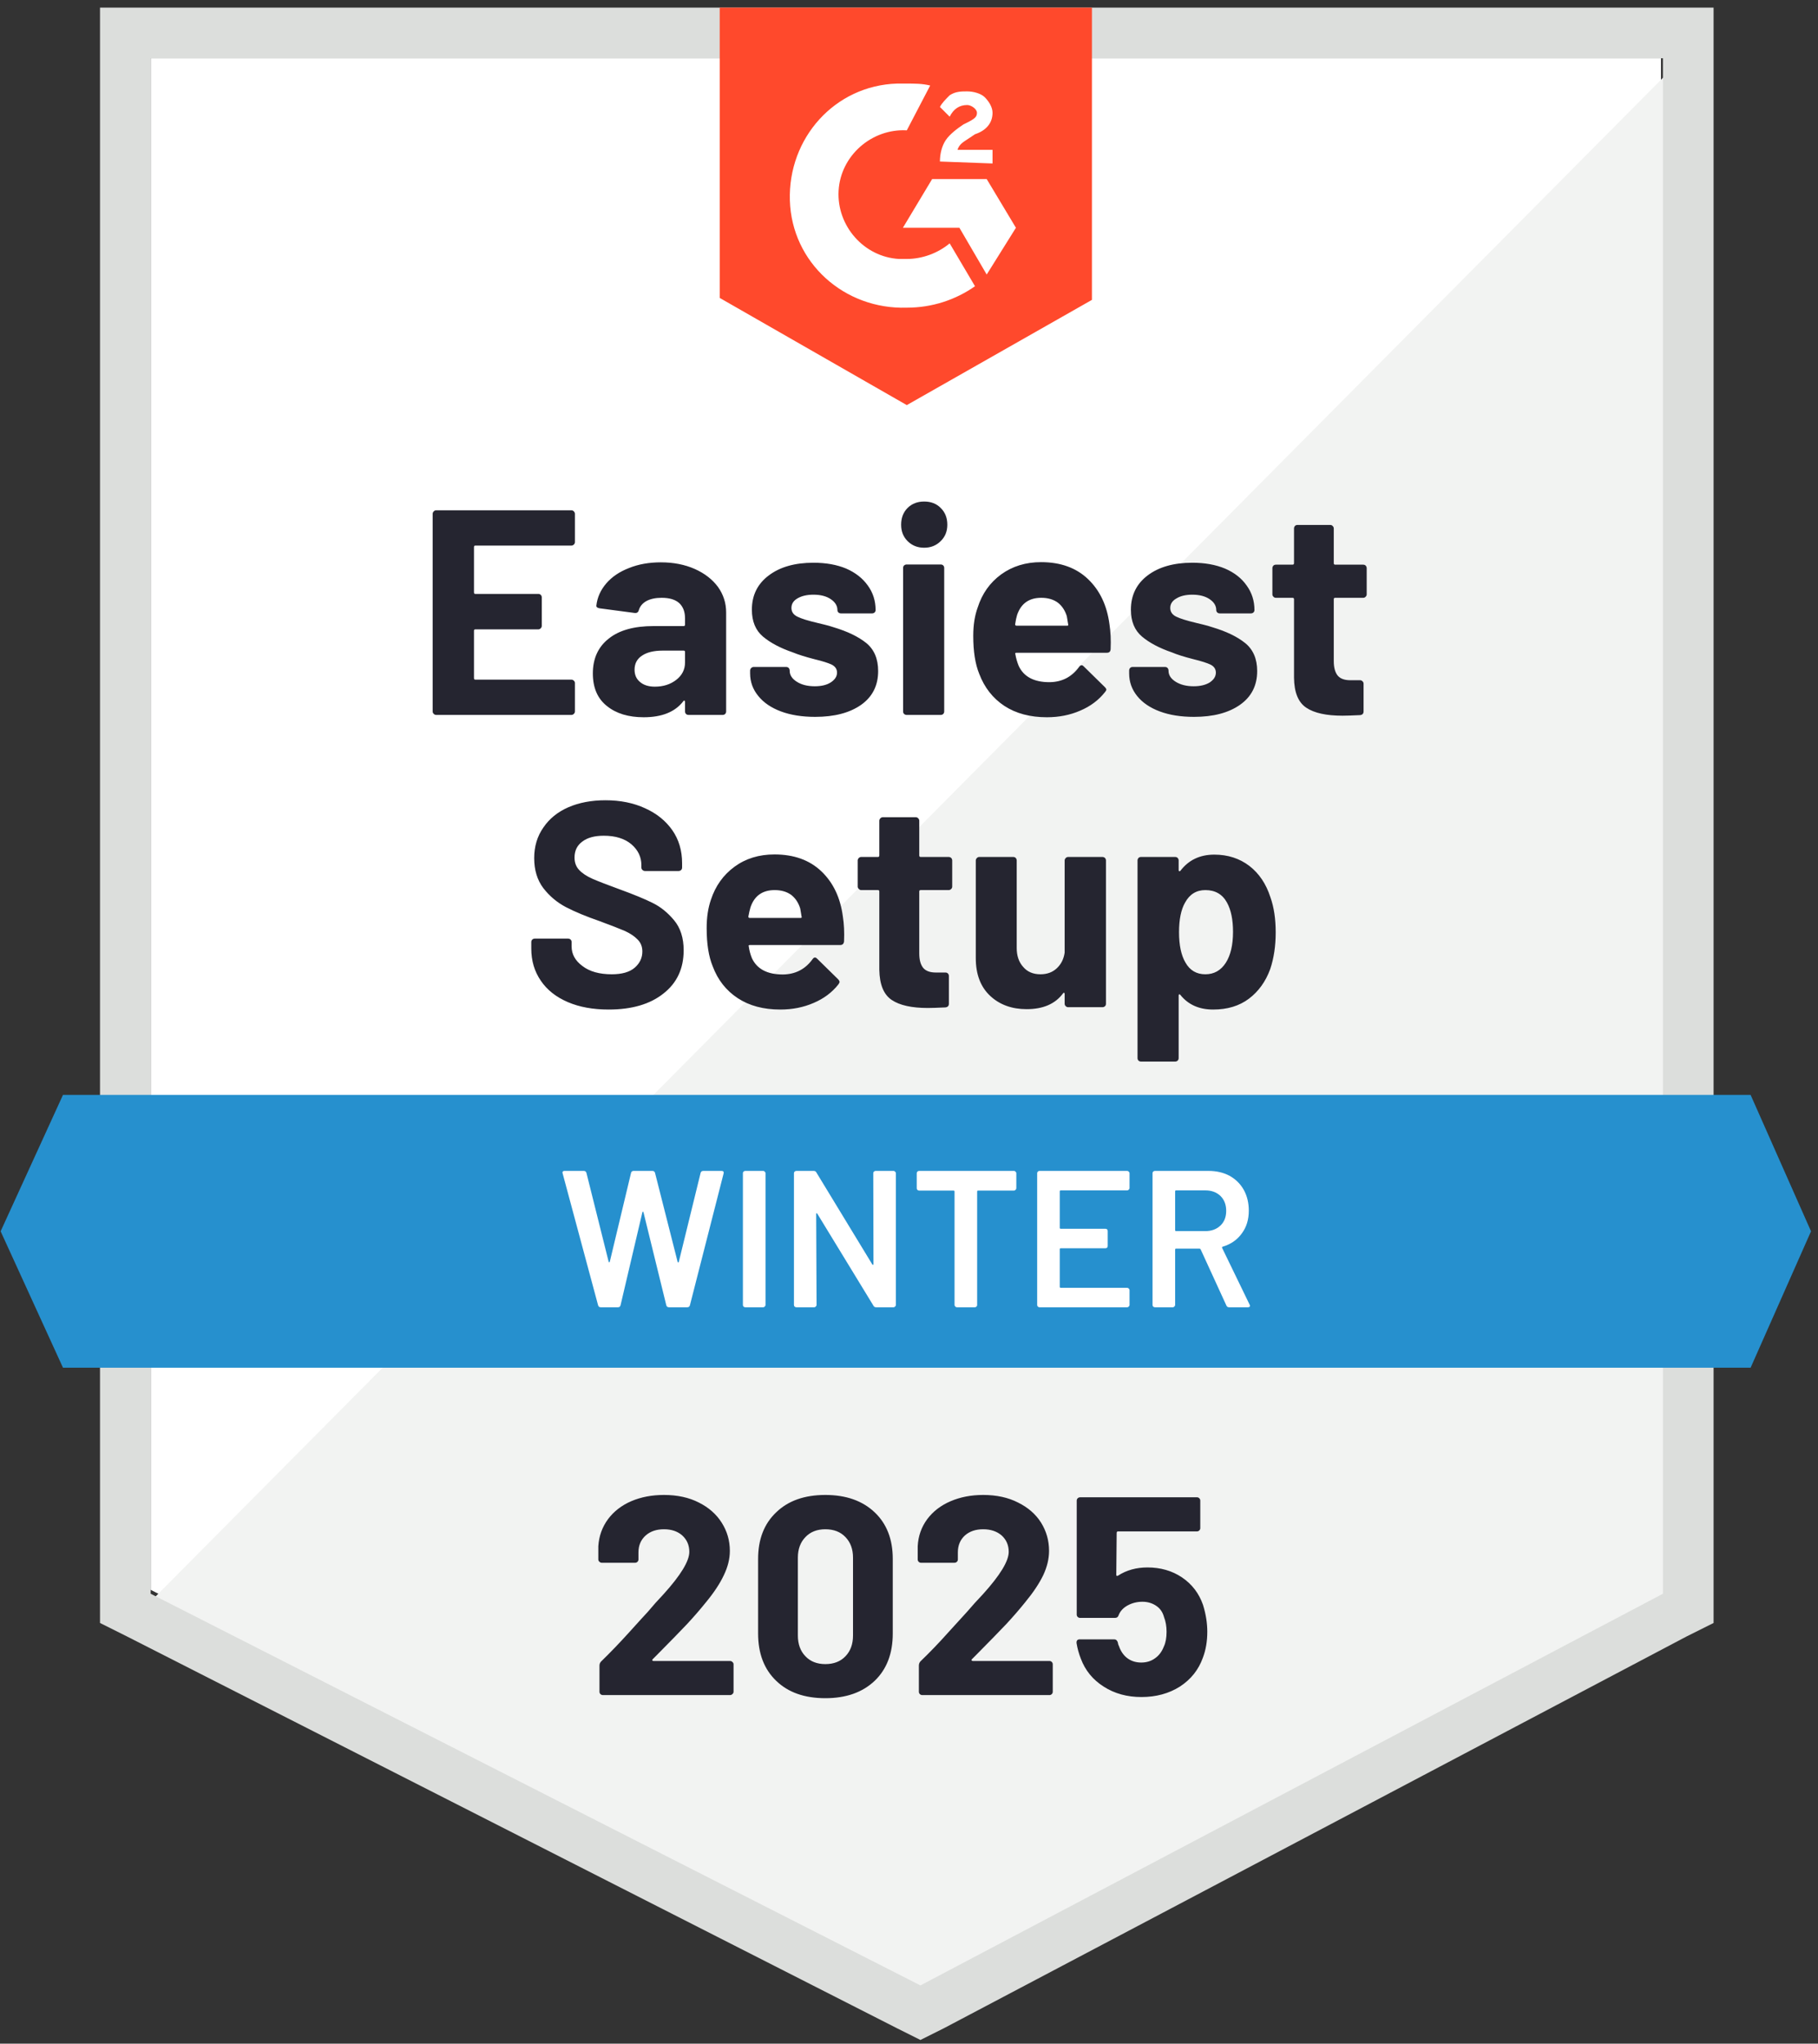
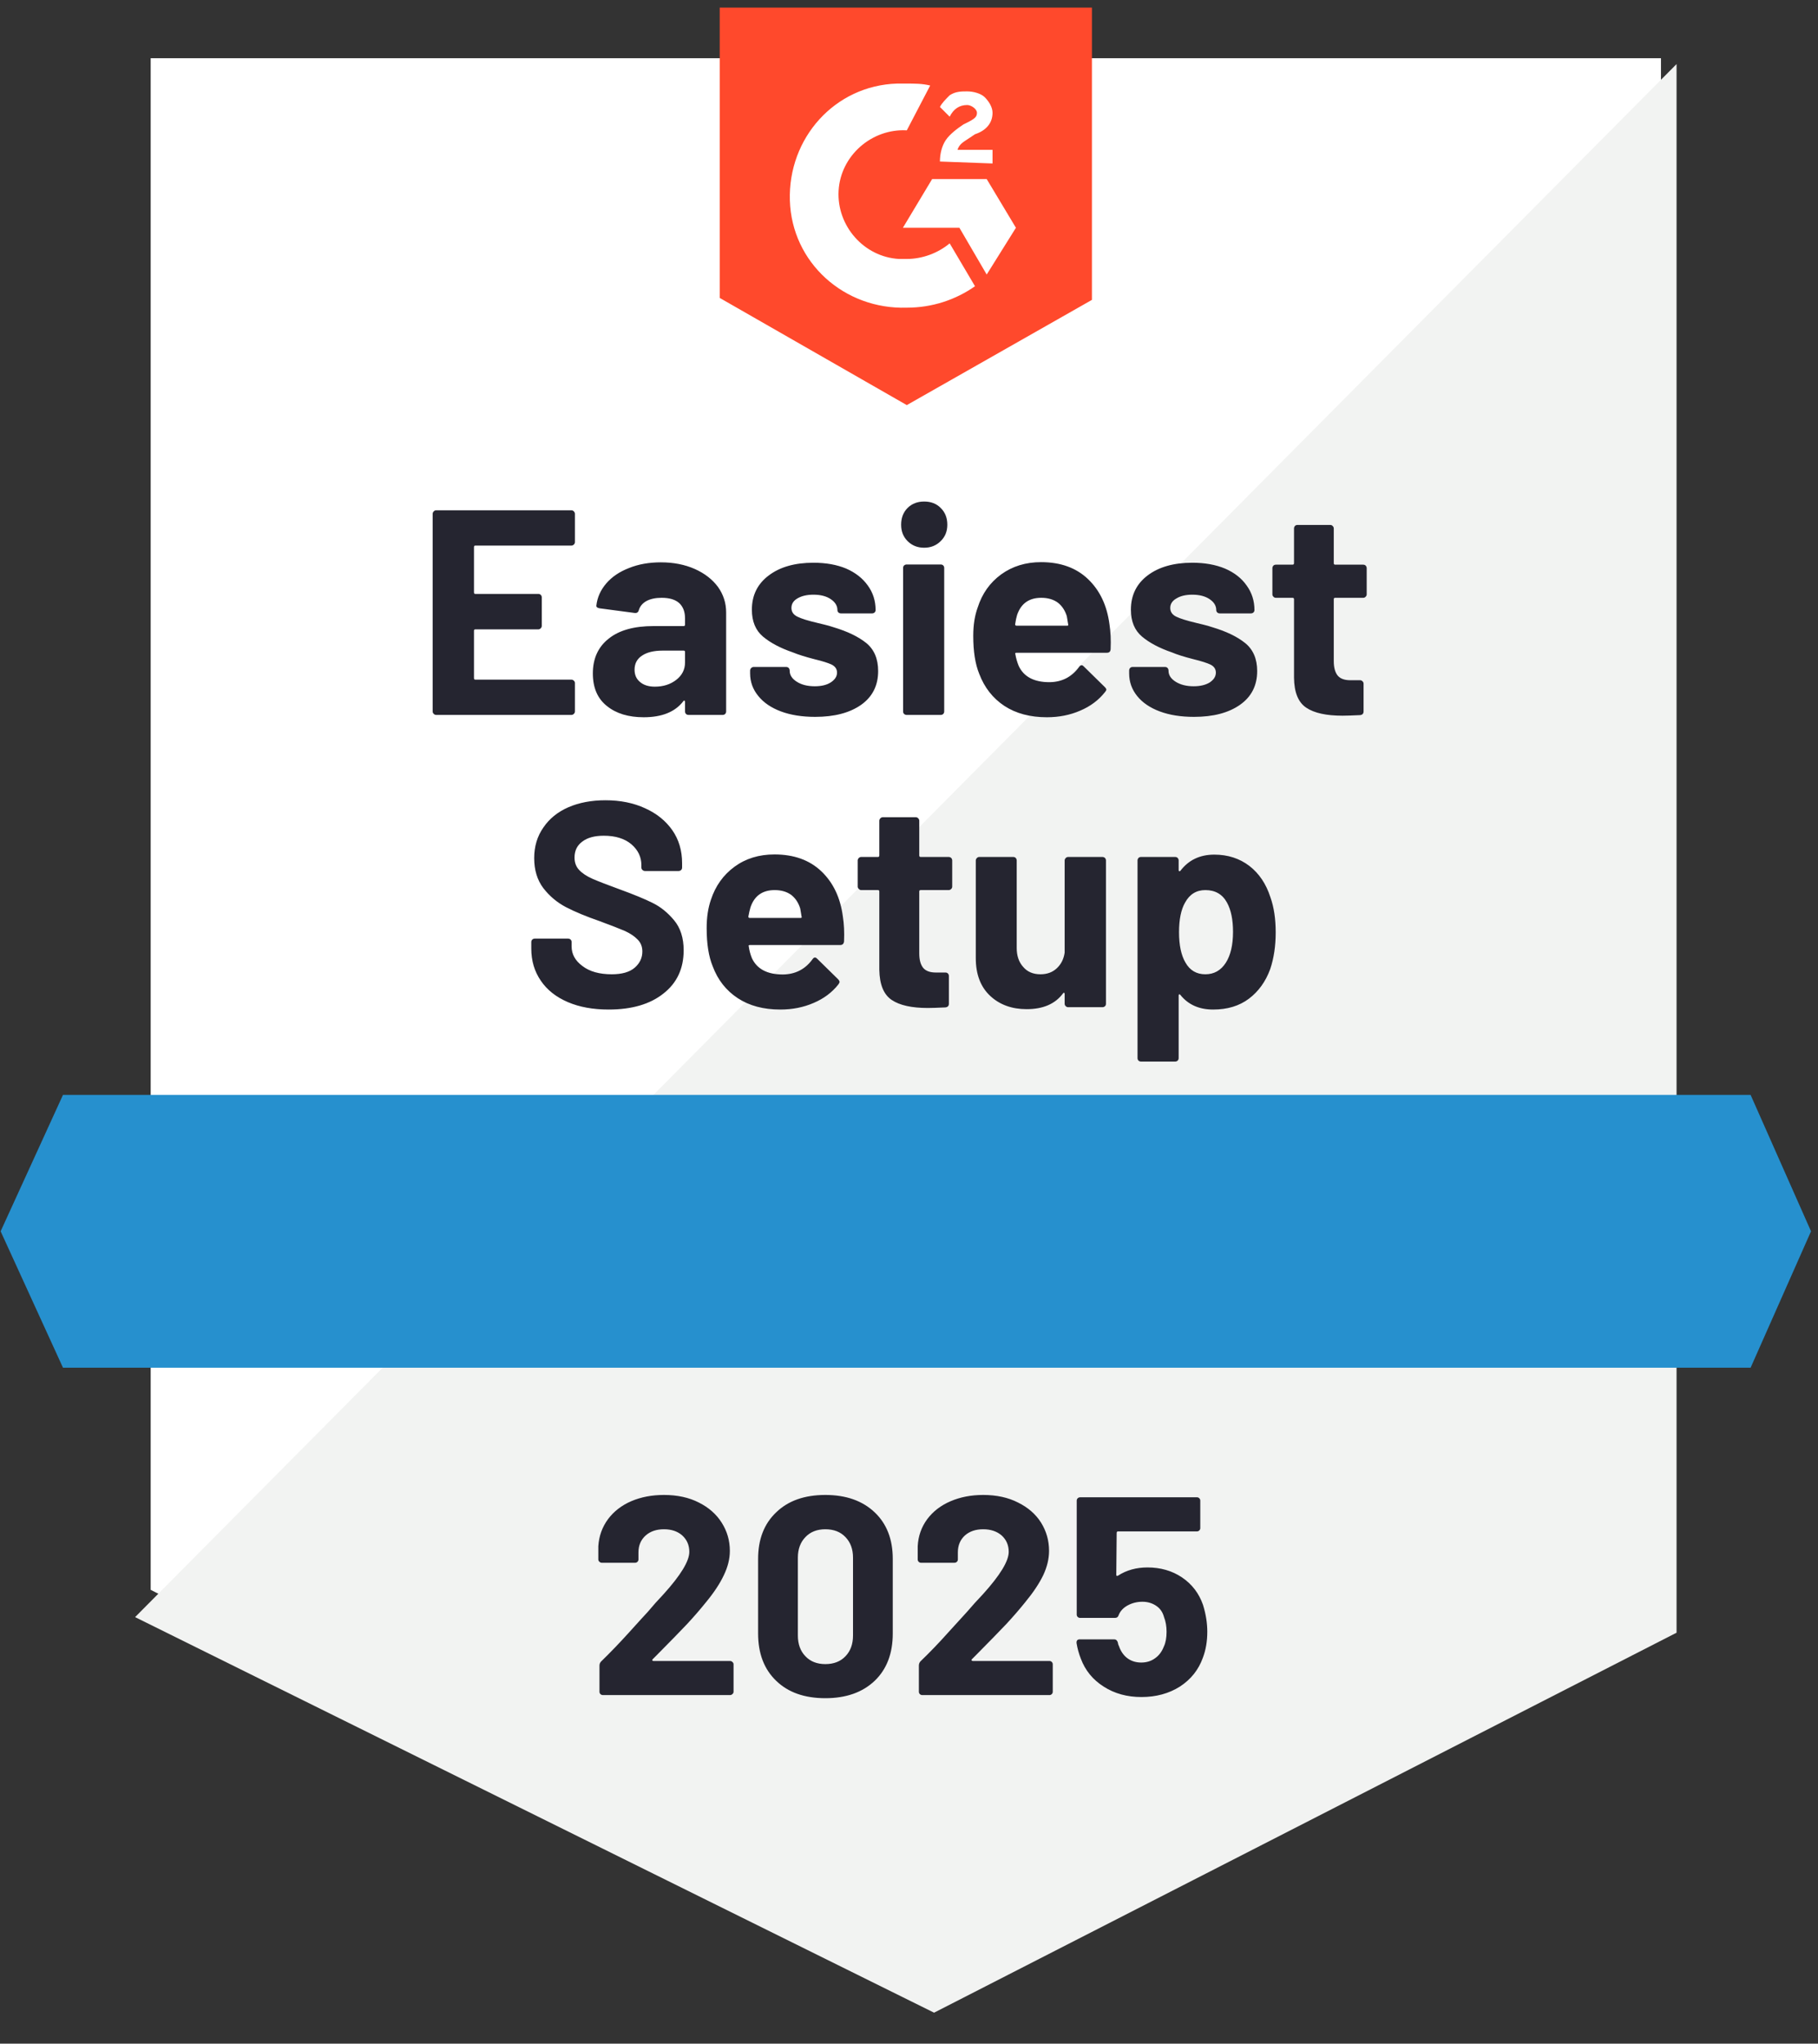
<svg xmlns="http://www.w3.org/2000/svg" width="161" height="181" viewBox="0 0 161 181" fill="none">
  <rect x="0" y="0" width="161" height="181" fill="#333333" stroke="none" />
  <path d="M13.344 140.805L81.513 175.494L147.093 140.805V5.158H13.344V140.805Z" fill="white" />
  <path d="M148.474 5.676L11.964 143.221L82.721 178.255L148.474 144.602V5.676Z" fill="#F2F3F2" />
-   <path d="M8.857 50.375V143.74L11.273 144.948L79.442 179.636L81.513 180.672L83.584 179.636L149.336 144.948L151.753 143.74V0.672H8.857V50.375ZM13.344 141.151V5.159H147.266V141.151L81.513 175.84L13.344 141.151Z" fill="#DCDEDC" />
  <path d="M80.305 7.402C80.995 7.402 81.686 7.402 82.376 7.575L80.305 11.544C77.199 11.372 74.437 13.788 74.265 16.894C74.092 20.001 76.508 22.762 79.615 22.935H80.305C81.686 22.935 83.066 22.417 84.102 21.554L86.345 25.351C84.62 26.559 82.549 27.249 80.305 27.249C74.782 27.422 70.123 23.28 69.95 17.757C69.778 12.235 73.92 7.575 79.442 7.402H80.305ZM87.381 15.859L89.969 20.173L87.381 24.315L84.965 20.173H79.96L82.549 15.859H87.381ZM83.239 14.306C83.239 13.615 83.412 12.925 83.757 12.407C84.102 11.889 84.792 11.372 85.31 11.027L85.655 10.854C86.345 10.509 86.518 10.336 86.518 9.991C86.518 9.646 86 9.301 85.655 9.301C84.965 9.301 84.447 9.646 84.102 10.336L83.239 9.473C83.411 9.128 83.757 8.783 84.102 8.438C84.62 8.093 85.137 8.093 85.655 8.093C86.173 8.093 86.863 8.265 87.208 8.611C87.553 8.956 87.898 9.473 87.898 9.991C87.898 10.854 87.381 11.544 86.345 11.889L85.828 12.235C85.31 12.58 84.965 12.752 84.792 13.27H87.898V14.478L83.239 14.306ZM80.305 35.878L96.7 26.559V0.672H63.737V26.386L80.305 35.878Z" fill="#FF492C" />
  <path d="M155.032 96.971H5.578L0.056 109.051L5.578 121.132H155.032L160.382 109.051L155.032 96.971Z" fill="#2690CE" />
  <path d="M53.9 89.411C52.52 89.411 51.317 89.193 50.293 88.755C49.246 88.307 48.447 87.674 47.894 86.857C47.331 86.04 47.049 85.091 47.049 84.01V83.44C47.049 83.348 47.078 83.273 47.135 83.216C47.204 83.158 47.279 83.129 47.359 83.129H50.31C50.391 83.129 50.466 83.158 50.535 83.216C50.592 83.273 50.621 83.348 50.621 83.44V83.82C50.621 84.51 50.943 85.091 51.588 85.563C52.22 86.046 53.083 86.288 54.176 86.288C55.085 86.288 55.764 86.092 56.213 85.701C56.661 85.31 56.886 84.832 56.886 84.268C56.886 83.843 56.748 83.492 56.472 83.216C56.196 82.928 55.822 82.675 55.35 82.456C54.867 82.249 54.113 81.956 53.089 81.576C51.927 81.174 50.943 80.765 50.138 80.351C49.344 79.937 48.671 79.373 48.119 78.66C47.578 77.946 47.308 77.06 47.308 76.002C47.308 74.966 47.578 74.063 48.119 73.292C48.648 72.51 49.384 71.912 50.328 71.498C51.283 71.083 52.382 70.876 53.624 70.876C54.936 70.876 56.103 71.112 57.127 71.584C58.151 72.044 58.957 72.694 59.544 73.534C60.119 74.362 60.406 75.335 60.406 76.451V76.83C60.406 76.922 60.378 76.997 60.32 77.055C60.251 77.112 60.176 77.141 60.096 77.141H57.127C57.035 77.141 56.961 77.112 56.903 77.055C56.834 76.997 56.8 76.922 56.8 76.83V76.623C56.8 75.898 56.506 75.283 55.919 74.777C55.321 74.27 54.504 74.017 53.469 74.017C52.652 74.017 52.019 74.19 51.57 74.535C51.11 74.869 50.88 75.34 50.88 75.95C50.88 76.387 51.012 76.75 51.277 77.037C51.553 77.337 51.95 77.601 52.468 77.831C52.997 78.061 53.814 78.378 54.918 78.78C56.15 79.229 57.11 79.626 57.8 79.971C58.502 80.316 59.135 80.828 59.699 81.507C60.263 82.186 60.544 83.072 60.544 84.165C60.544 85.787 59.946 87.064 58.75 87.996C57.565 88.94 55.948 89.411 53.9 89.411ZM74.644 81.179C74.748 81.835 74.782 82.566 74.748 83.371C74.725 83.59 74.61 83.699 74.403 83.699H66.412C66.309 83.699 66.274 83.739 66.309 83.82C66.355 84.165 66.447 84.51 66.585 84.855C67.033 85.822 67.948 86.305 69.329 86.305C70.433 86.293 71.308 85.845 71.952 84.959C72.021 84.855 72.096 84.803 72.176 84.803C72.234 84.803 72.297 84.838 72.366 84.907L74.23 86.736C74.311 86.828 74.351 86.909 74.351 86.978C74.351 87.012 74.316 87.082 74.247 87.185C73.683 87.898 72.953 88.445 72.055 88.825C71.158 89.216 70.174 89.411 69.104 89.411C67.62 89.411 66.366 89.078 65.342 88.41C64.307 87.731 63.565 86.788 63.116 85.58C62.759 84.717 62.581 83.59 62.581 82.198C62.581 81.243 62.708 80.403 62.961 79.678C63.363 78.458 64.059 77.486 65.049 76.761C66.038 76.036 67.218 75.674 68.587 75.674C70.312 75.674 71.699 76.174 72.746 77.175C73.793 78.176 74.426 79.511 74.644 81.179ZM68.604 78.832C67.522 78.832 66.809 79.338 66.464 80.351C66.395 80.581 66.332 80.857 66.274 81.179C66.274 81.26 66.32 81.3 66.412 81.3H70.882C70.986 81.3 71.02 81.26 70.986 81.179C70.905 80.684 70.865 80.443 70.865 80.454C70.704 79.937 70.433 79.534 70.054 79.246C69.662 78.97 69.179 78.832 68.604 78.832ZM84.326 78.522C84.326 78.602 84.297 78.671 84.24 78.729C84.171 78.798 84.096 78.832 84.015 78.832H81.53C81.45 78.832 81.409 78.873 81.409 78.953V84.441C81.409 85.005 81.524 85.43 81.754 85.718C81.984 85.994 82.359 86.132 82.876 86.132H83.722C83.814 86.132 83.889 86.161 83.946 86.219C84.004 86.276 84.032 86.351 84.032 86.443V88.894C84.032 89.089 83.929 89.198 83.722 89.222C82.997 89.256 82.479 89.273 82.169 89.273C80.742 89.273 79.678 89.037 78.976 88.566C78.263 88.094 77.894 87.202 77.871 85.891V78.953C77.871 78.873 77.831 78.832 77.751 78.832H76.266C76.186 78.832 76.117 78.798 76.059 78.729C75.99 78.671 75.956 78.602 75.956 78.522V76.209C75.956 76.129 75.99 76.054 76.059 75.985C76.117 75.927 76.186 75.898 76.266 75.898H77.751C77.831 75.898 77.871 75.852 77.871 75.76V72.688C77.871 72.608 77.906 72.533 77.975 72.464C78.032 72.406 78.102 72.378 78.182 72.378H81.099C81.179 72.378 81.248 72.406 81.306 72.464C81.375 72.533 81.409 72.608 81.409 72.688V75.76C81.409 75.852 81.45 75.898 81.53 75.898H84.015C84.096 75.898 84.171 75.927 84.24 75.985C84.297 76.054 84.326 76.129 84.326 76.209V78.522ZM94.284 76.209C94.284 76.129 94.318 76.054 94.387 75.985C94.445 75.927 94.514 75.898 94.594 75.898H97.632C97.712 75.898 97.787 75.927 97.856 75.985C97.914 76.054 97.942 76.129 97.942 76.209V88.894C97.942 88.986 97.914 89.06 97.856 89.118C97.787 89.175 97.712 89.204 97.632 89.204H94.594C94.514 89.204 94.445 89.175 94.387 89.118C94.318 89.06 94.284 88.986 94.284 88.894V88.013C94.284 87.967 94.266 87.939 94.232 87.927C94.197 87.916 94.163 87.939 94.128 87.996C93.438 88.917 92.368 89.377 90.918 89.377C89.607 89.377 88.531 88.986 87.691 88.203C86.84 87.409 86.414 86.293 86.414 84.855V76.209C86.414 76.129 86.449 76.054 86.518 75.985C86.575 75.927 86.644 75.898 86.725 75.898H89.728C89.82 75.898 89.894 75.927 89.952 75.985C90.01 76.054 90.038 76.129 90.038 76.209V83.958C90.038 84.648 90.228 85.206 90.608 85.632C90.976 86.069 91.488 86.288 92.144 86.288C92.731 86.288 93.214 86.109 93.593 85.753C93.973 85.396 94.203 84.936 94.284 84.372V76.209ZM112.508 79.471C112.819 80.345 112.974 81.381 112.974 82.577C112.974 83.774 112.813 84.855 112.491 85.822C112.088 86.926 111.461 87.801 110.61 88.445C109.758 89.089 108.7 89.411 107.434 89.411C106.192 89.411 105.225 88.98 104.535 88.117C104.5 88.071 104.466 88.054 104.431 88.065C104.397 88.077 104.38 88.111 104.38 88.169V93.709C104.38 93.801 104.351 93.875 104.293 93.933C104.236 93.99 104.161 94.019 104.069 94.019H101.049C100.957 94.019 100.882 93.99 100.824 93.933C100.767 93.875 100.738 93.801 100.738 93.709V76.209C100.738 76.129 100.767 76.054 100.824 75.985C100.882 75.927 100.957 75.898 101.049 75.898H104.069C104.161 75.898 104.236 75.927 104.293 75.985C104.351 76.054 104.38 76.129 104.38 76.209V77.055C104.38 77.112 104.397 77.147 104.431 77.158C104.466 77.17 104.5 77.158 104.535 77.124C105.26 76.169 106.261 75.691 107.538 75.691C108.734 75.691 109.77 76.025 110.644 76.692C111.507 77.359 112.128 78.286 112.508 79.471ZM108.556 85.269C108.982 84.602 109.195 83.687 109.195 82.525C109.195 81.444 109.016 80.581 108.66 79.937C108.257 79.2 107.618 78.832 106.744 78.832C105.95 78.832 105.352 79.2 104.949 79.937C104.592 80.558 104.414 81.432 104.414 82.56C104.414 83.71 104.604 84.608 104.984 85.252C105.375 85.942 105.962 86.288 106.744 86.288C107.515 86.288 108.119 85.948 108.556 85.269ZM50.915 48.01C50.915 48.102 50.88 48.176 50.811 48.234C50.754 48.291 50.684 48.32 50.604 48.32H42.096C42.015 48.32 41.975 48.366 41.975 48.458V52.462C41.975 52.554 42.015 52.6 42.096 52.6H47.67C47.751 52.6 47.825 52.629 47.894 52.687C47.952 52.755 47.981 52.83 47.981 52.911V55.413C47.981 55.505 47.952 55.58 47.894 55.638C47.825 55.707 47.751 55.741 47.67 55.741H42.096C42.015 55.741 41.975 55.781 41.975 55.862V60.056C41.975 60.148 42.015 60.194 42.096 60.194H50.604C50.684 60.194 50.754 60.222 50.811 60.28C50.88 60.337 50.915 60.407 50.915 60.487V63.007C50.915 63.099 50.88 63.173 50.811 63.231C50.754 63.289 50.684 63.317 50.604 63.317H38.627C38.546 63.317 38.477 63.289 38.42 63.231C38.351 63.173 38.316 63.099 38.316 63.007V45.507C38.316 45.427 38.351 45.352 38.42 45.283C38.477 45.225 38.546 45.197 38.627 45.197H50.604C50.684 45.197 50.754 45.225 50.811 45.283C50.88 45.352 50.915 45.427 50.915 45.507V48.01ZM58.525 49.804C59.641 49.804 60.642 50 61.528 50.391C62.403 50.782 63.087 51.312 63.582 51.979C64.065 52.658 64.307 53.411 64.307 54.24V63.007C64.307 63.099 64.278 63.173 64.22 63.231C64.163 63.289 64.088 63.317 63.996 63.317H60.976C60.884 63.317 60.809 63.289 60.752 63.231C60.694 63.173 60.665 63.099 60.665 63.007V62.161C60.665 62.103 60.648 62.069 60.614 62.057C60.579 62.035 60.544 62.052 60.51 62.109C59.785 63.053 58.617 63.524 57.007 63.524C55.66 63.524 54.579 63.197 53.762 62.541C52.922 61.885 52.502 60.919 52.502 59.641C52.502 58.318 52.974 57.289 53.917 56.552C54.838 55.816 56.161 55.448 57.887 55.448H60.544C60.625 55.448 60.665 55.407 60.665 55.327V54.757C60.665 54.182 60.493 53.733 60.148 53.411C59.802 53.101 59.285 52.945 58.594 52.945C58.065 52.945 57.622 53.037 57.266 53.221C56.909 53.417 56.679 53.687 56.575 54.033C56.529 54.217 56.414 54.303 56.23 54.291L53.106 53.877C52.899 53.843 52.801 53.762 52.813 53.636C52.894 52.911 53.187 52.255 53.693 51.668C54.199 51.081 54.872 50.627 55.712 50.305C56.541 49.971 57.478 49.804 58.525 49.804ZM57.99 60.815C58.738 60.815 59.371 60.614 59.889 60.211C60.406 59.808 60.665 59.296 60.665 58.675V57.743C60.665 57.663 60.625 57.622 60.544 57.622H58.681C57.898 57.622 57.288 57.772 56.851 58.071C56.414 58.359 56.196 58.773 56.196 59.313C56.196 59.774 56.357 60.136 56.679 60.401C57.001 60.677 57.438 60.815 57.99 60.815ZM72.194 63.49C71.031 63.49 70.019 63.329 69.156 63.007C68.293 62.684 67.626 62.23 67.154 61.643C66.671 61.056 66.429 60.389 66.429 59.641V59.383C66.429 59.302 66.464 59.227 66.533 59.158C66.591 59.101 66.659 59.072 66.74 59.072H69.622C69.714 59.072 69.789 59.101 69.847 59.158C69.904 59.227 69.933 59.302 69.933 59.383V59.4C69.933 59.791 70.146 60.119 70.571 60.383C70.986 60.648 71.515 60.78 72.159 60.78C72.746 60.78 73.218 60.665 73.574 60.435C73.942 60.194 74.126 59.906 74.126 59.572C74.126 59.262 73.971 59.026 73.66 58.865C73.35 58.715 72.838 58.554 72.124 58.382C71.319 58.175 70.681 57.973 70.209 57.778C69.104 57.398 68.224 56.932 67.568 56.38C66.913 55.827 66.585 55.033 66.585 53.998C66.585 52.721 67.085 51.709 68.086 50.961C69.076 50.213 70.393 49.839 72.038 49.839C73.143 49.839 74.109 50.011 74.938 50.357C75.754 50.713 76.393 51.214 76.853 51.858C77.313 52.491 77.543 53.216 77.543 54.033C77.543 54.113 77.515 54.182 77.457 54.24C77.4 54.297 77.325 54.326 77.233 54.326H74.472C74.38 54.326 74.305 54.297 74.247 54.24C74.19 54.182 74.161 54.113 74.161 54.033C74.161 53.653 73.965 53.331 73.574 53.066C73.183 52.801 72.671 52.669 72.038 52.669C71.463 52.669 70.991 52.779 70.623 52.997C70.266 53.204 70.088 53.486 70.088 53.843C70.088 54.188 70.266 54.447 70.623 54.619C70.968 54.792 71.561 54.976 72.401 55.172C72.585 55.218 72.798 55.269 73.039 55.327C73.281 55.384 73.54 55.459 73.816 55.551C75.047 55.919 76.013 56.385 76.715 56.949C77.417 57.524 77.768 58.353 77.768 59.434C77.768 60.711 77.267 61.707 76.266 62.42C75.254 63.133 73.896 63.49 72.194 63.49ZM81.841 48.51C81.254 48.51 80.765 48.315 80.374 47.923C79.994 47.544 79.804 47.06 79.804 46.474C79.804 45.864 79.994 45.369 80.374 44.989C80.754 44.61 81.243 44.42 81.841 44.42C82.451 44.42 82.939 44.61 83.308 44.989C83.699 45.369 83.894 45.864 83.894 46.474C83.894 47.06 83.699 47.544 83.308 47.923C82.916 48.315 82.427 48.51 81.841 48.51ZM80.287 63.317C80.207 63.317 80.132 63.289 80.063 63.231C80.006 63.173 79.977 63.099 79.977 63.007V50.305C79.977 50.213 80.006 50.138 80.063 50.081C80.132 50.023 80.207 49.994 80.287 49.994H83.308C83.4 49.994 83.475 50.023 83.532 50.081C83.59 50.138 83.618 50.213 83.618 50.305V63.007C83.618 63.099 83.59 63.173 83.532 63.231C83.475 63.289 83.4 63.317 83.308 63.317H80.287ZM98.253 55.292C98.356 55.948 98.391 56.679 98.356 57.484C98.345 57.703 98.236 57.812 98.029 57.812H90.021C89.917 57.812 89.883 57.852 89.917 57.933C89.975 58.278 90.073 58.623 90.211 58.968C90.659 59.935 91.568 60.418 92.938 60.418C94.042 60.407 94.916 59.958 95.561 59.072C95.63 58.968 95.71 58.917 95.802 58.917C95.848 58.917 95.906 58.951 95.975 59.02L97.839 60.849C97.931 60.941 97.977 61.022 97.977 61.091C97.977 61.126 97.937 61.195 97.856 61.298C97.292 62.011 96.562 62.558 95.664 62.938C94.767 63.329 93.783 63.524 92.713 63.524C91.229 63.524 89.975 63.191 88.951 62.523C87.927 61.845 87.185 60.901 86.725 59.693C86.368 58.83 86.19 57.703 86.19 56.311C86.19 55.356 86.322 54.516 86.587 53.791C86.978 52.571 87.668 51.599 88.658 50.874C89.659 50.15 90.838 49.787 92.195 49.787C93.921 49.787 95.308 50.288 96.355 51.289C97.402 52.289 98.034 53.624 98.253 55.292ZM92.213 52.945C91.131 52.945 90.418 53.452 90.073 54.464C90.004 54.694 89.946 54.97 89.9 55.292C89.9 55.373 89.94 55.413 90.021 55.413H94.508C94.6 55.413 94.629 55.373 94.594 55.292C94.514 54.798 94.474 54.556 94.474 54.568C94.312 54.05 94.042 53.647 93.662 53.359C93.271 53.083 92.788 52.945 92.213 52.945ZM105.743 63.49C104.581 63.49 103.568 63.329 102.706 63.007C101.843 62.684 101.175 62.23 100.704 61.643C100.232 61.056 99.996 60.389 99.996 59.641V59.383C99.996 59.302 100.025 59.227 100.082 59.158C100.14 59.101 100.215 59.072 100.307 59.072H103.172C103.264 59.072 103.338 59.101 103.396 59.158C103.453 59.227 103.482 59.302 103.482 59.383V59.4C103.482 59.791 103.695 60.119 104.121 60.383C104.546 60.648 105.076 60.78 105.708 60.78C106.295 60.78 106.773 60.665 107.141 60.435C107.497 60.194 107.676 59.906 107.676 59.572C107.676 59.262 107.521 59.026 107.21 58.865C106.899 58.715 106.393 58.554 105.691 58.382C104.874 58.175 104.236 57.973 103.776 57.778C102.671 57.398 101.791 56.932 101.135 56.38C100.479 55.827 100.151 55.033 100.151 53.998C100.151 52.721 100.646 51.709 101.636 50.961C102.625 50.213 103.942 49.839 105.588 49.839C106.692 49.839 107.659 50.011 108.487 50.357C109.315 50.713 109.954 51.214 110.403 51.858C110.863 52.491 111.093 53.216 111.093 54.033C111.093 54.113 111.064 54.182 111.007 54.24C110.949 54.297 110.874 54.326 110.782 54.326H108.021C107.929 54.326 107.854 54.297 107.797 54.24C107.739 54.182 107.71 54.113 107.71 54.033C107.71 53.653 107.515 53.331 107.124 53.066C106.732 52.801 106.22 52.669 105.588 52.669C105.012 52.669 104.546 52.779 104.19 52.997C103.822 53.204 103.637 53.486 103.637 53.843C103.637 54.188 103.816 54.447 104.172 54.619C104.529 54.792 105.122 54.976 105.95 55.172C106.134 55.218 106.347 55.269 106.589 55.327C106.83 55.384 107.089 55.459 107.365 55.551C108.596 55.919 109.563 56.385 110.265 56.949C110.978 57.524 111.334 58.353 111.334 59.434C111.334 60.711 110.828 61.707 109.816 62.42C108.803 63.133 107.446 63.49 105.743 63.49ZM121.033 52.635C121.033 52.715 121.005 52.784 120.947 52.842C120.89 52.911 120.815 52.945 120.723 52.945H118.238C118.157 52.945 118.117 52.986 118.117 53.066V58.554C118.117 59.118 118.232 59.544 118.462 59.831C118.692 60.107 119.066 60.245 119.584 60.245H120.447C120.527 60.245 120.596 60.274 120.654 60.332C120.723 60.389 120.757 60.464 120.757 60.556V63.007C120.757 63.202 120.654 63.312 120.447 63.335C119.722 63.369 119.204 63.386 118.893 63.386C117.455 63.386 116.385 63.151 115.683 62.679C114.97 62.207 114.608 61.315 114.596 60.004V53.066C114.596 52.986 114.55 52.945 114.458 52.945H112.991C112.899 52.945 112.824 52.911 112.767 52.842C112.709 52.784 112.681 52.715 112.681 52.635V50.322C112.681 50.242 112.709 50.167 112.767 50.098C112.824 50.04 112.899 50.011 112.991 50.011H114.458C114.55 50.011 114.596 49.965 114.596 49.873V46.801C114.596 46.721 114.625 46.646 114.683 46.577C114.74 46.52 114.815 46.491 114.907 46.491H117.806C117.887 46.491 117.956 46.52 118.013 46.577C118.082 46.646 118.117 46.721 118.117 46.801V49.873C118.117 49.965 118.157 50.011 118.238 50.011H120.723C120.815 50.011 120.89 50.04 120.947 50.098C121.005 50.167 121.033 50.242 121.033 50.322V52.635Z" fill="#252530" />
-   <path d="M53.21 115.782C53.083 115.782 53.003 115.724 52.968 115.609L49.827 103.926L49.81 103.856C49.81 103.753 49.873 103.701 50 103.701H51.691C51.818 103.701 51.898 103.759 51.933 103.874L53.9 111.743C53.912 111.778 53.929 111.795 53.952 111.795C53.975 111.795 53.992 111.778 54.004 111.743L55.885 103.874C55.919 103.759 55.994 103.701 56.109 103.701H57.766C57.892 103.701 57.973 103.759 58.008 103.874L60.01 111.761C60.021 111.795 60.038 111.812 60.061 111.812C60.084 111.812 60.102 111.795 60.113 111.761L62.046 103.874C62.08 103.759 62.161 103.701 62.288 103.701H63.892C64.054 103.701 64.117 103.776 64.082 103.926L61.097 115.609C61.062 115.724 60.982 115.782 60.855 115.782H59.25C59.124 115.782 59.043 115.724 59.008 115.609L56.989 107.377C56.978 107.343 56.961 107.32 56.938 107.308C56.915 107.308 56.897 107.331 56.886 107.377L54.953 115.609C54.918 115.724 54.844 115.782 54.729 115.782H53.21ZM65.998 115.782C65.941 115.782 65.889 115.759 65.843 115.713C65.808 115.678 65.791 115.632 65.791 115.575V103.908C65.791 103.851 65.808 103.805 65.843 103.77C65.889 103.724 65.941 103.701 65.998 103.701H67.586C67.643 103.701 67.689 103.724 67.724 103.77C67.77 103.805 67.793 103.851 67.793 103.908V115.575C67.793 115.632 67.77 115.678 67.724 115.713C67.689 115.759 67.643 115.782 67.586 115.782H65.998ZM77.336 103.908C77.336 103.851 77.354 103.805 77.388 103.77C77.434 103.724 77.486 103.701 77.543 103.701H79.131C79.189 103.701 79.235 103.724 79.269 103.77C79.315 103.805 79.338 103.851 79.338 103.908V115.575C79.338 115.632 79.315 115.678 79.269 115.713C79.235 115.759 79.189 115.782 79.131 115.782H77.595C77.48 115.782 77.4 115.736 77.354 115.644L72.383 107.498C72.36 107.463 72.337 107.446 72.314 107.446C72.291 107.458 72.28 107.486 72.28 107.532L72.314 115.575C72.314 115.632 72.291 115.678 72.245 115.713C72.211 115.759 72.165 115.782 72.107 115.782H70.519C70.462 115.782 70.41 115.759 70.364 115.713C70.33 115.678 70.312 115.632 70.312 115.575V103.908C70.312 103.851 70.33 103.805 70.364 103.77C70.41 103.724 70.462 103.701 70.519 103.701H72.055C72.171 103.701 72.251 103.747 72.297 103.839L77.25 111.985C77.273 112.019 77.296 112.031 77.319 112.019C77.342 112.019 77.354 111.996 77.354 111.95L77.336 103.908ZM89.797 103.701C89.854 103.701 89.9 103.724 89.935 103.77C89.981 103.805 90.004 103.851 90.004 103.908V105.237C90.004 105.295 89.981 105.341 89.935 105.375C89.9 105.421 89.854 105.444 89.797 105.444H86.621C86.564 105.444 86.535 105.473 86.535 105.531V115.575C86.535 115.632 86.518 115.678 86.483 115.713C86.437 115.759 86.385 115.782 86.328 115.782H84.74C84.683 115.782 84.636 115.759 84.602 115.713C84.556 115.678 84.533 115.632 84.533 115.575V105.531C84.533 105.473 84.504 105.444 84.447 105.444H81.392C81.335 105.444 81.283 105.421 81.237 105.375C81.202 105.341 81.185 105.295 81.185 105.237V103.908C81.185 103.851 81.202 103.805 81.237 103.77C81.283 103.724 81.335 103.701 81.392 103.701H89.797ZM100.031 105.22C100.031 105.277 100.008 105.323 99.962 105.358C99.927 105.404 99.881 105.427 99.823 105.427H93.939C93.881 105.427 93.852 105.456 93.852 105.513V108.74C93.852 108.798 93.881 108.827 93.939 108.827H97.891C97.948 108.827 98 108.844 98.046 108.879C98.08 108.925 98.098 108.976 98.098 109.034V110.345C98.098 110.403 98.08 110.455 98.046 110.501C98 110.535 97.948 110.553 97.891 110.553H93.939C93.881 110.553 93.852 110.581 93.852 110.639V113.97C93.852 114.027 93.881 114.056 93.939 114.056H99.823C99.881 114.056 99.927 114.079 99.962 114.125C100.008 114.159 100.031 114.205 100.031 114.263V115.575C100.031 115.632 100.008 115.678 99.962 115.713C99.927 115.759 99.881 115.782 99.823 115.782H92.057C92 115.782 91.948 115.759 91.902 115.713C91.868 115.678 91.85 115.632 91.85 115.575V103.908C91.85 103.851 91.868 103.805 91.902 103.77C91.948 103.724 92 103.701 92.057 103.701H99.823C99.881 103.701 99.927 103.724 99.962 103.77C100.008 103.805 100.031 103.851 100.031 103.908V105.22ZM108.849 115.782C108.734 115.782 108.654 115.73 108.608 115.626L106.33 110.656C106.307 110.61 106.272 110.587 106.226 110.587H104.155C104.098 110.587 104.069 110.616 104.069 110.673V115.575C104.069 115.632 104.046 115.678 104 115.713C103.965 115.759 103.919 115.782 103.862 115.782H102.274C102.217 115.782 102.165 115.759 102.119 115.713C102.084 115.678 102.067 115.632 102.067 115.575V103.908C102.067 103.851 102.084 103.805 102.119 103.77C102.165 103.724 102.217 103.701 102.274 103.701H107.02C107.722 103.701 108.343 103.845 108.884 104.133C109.425 104.432 109.845 104.846 110.144 105.375C110.443 105.916 110.592 106.531 110.592 107.222C110.592 108.016 110.385 108.689 109.971 109.241C109.568 109.805 109.005 110.196 108.28 110.414C108.257 110.414 108.24 110.426 108.228 110.449C108.217 110.472 108.217 110.495 108.228 110.518L110.661 115.54C110.684 115.586 110.696 115.621 110.696 115.644C110.696 115.736 110.633 115.782 110.506 115.782H108.849ZM104.155 105.427C104.098 105.427 104.069 105.456 104.069 105.513V108.948C104.069 109.005 104.098 109.034 104.155 109.034H106.744C107.296 109.034 107.745 108.867 108.09 108.533C108.424 108.211 108.59 107.78 108.59 107.239C108.59 106.698 108.424 106.261 108.09 105.927C107.745 105.594 107.296 105.427 106.744 105.427H104.155Z" fill="white" />
  <path d="M57.8 146.951C57.766 146.985 57.755 147.02 57.766 147.054C57.789 147.089 57.824 147.106 57.87 147.106H64.652C64.732 147.106 64.802 147.135 64.859 147.192C64.928 147.25 64.963 147.319 64.963 147.399V149.833C64.963 149.913 64.928 149.982 64.859 150.04C64.802 150.097 64.732 150.126 64.652 150.126H53.4C53.308 150.126 53.233 150.097 53.175 150.04C53.118 149.982 53.089 149.913 53.089 149.833V147.52C53.089 147.371 53.141 147.244 53.244 147.141C54.061 146.347 54.895 145.478 55.747 144.535C56.598 143.591 57.133 143.004 57.352 142.774C57.812 142.222 58.284 141.693 58.767 141.187C60.286 139.507 61.045 138.259 61.045 137.442C61.045 136.855 60.838 136.372 60.424 135.992C60.01 135.624 59.469 135.44 58.801 135.44C58.134 135.44 57.593 135.624 57.179 135.992C56.754 136.372 56.541 136.872 56.541 137.493V138.115C56.541 138.195 56.512 138.264 56.454 138.322C56.397 138.379 56.328 138.408 56.247 138.408H53.296C53.216 138.408 53.147 138.379 53.089 138.322C53.02 138.264 52.986 138.195 52.986 138.115V136.941C53.043 136.044 53.331 135.244 53.848 134.542C54.366 133.852 55.051 133.323 55.902 132.955C56.765 132.586 57.731 132.402 58.801 132.402C59.986 132.402 61.016 132.627 61.891 133.075C62.765 133.513 63.438 134.105 63.91 134.853C64.393 135.612 64.635 136.446 64.635 137.355C64.635 138.057 64.456 138.776 64.1 139.513C63.755 140.249 63.231 141.043 62.529 141.894C62.011 142.538 61.453 143.183 60.855 143.827C60.257 144.46 59.365 145.375 58.18 146.571L57.8 146.951ZM73.091 150.402C71.25 150.402 69.8 149.89 68.742 148.866C67.672 147.842 67.137 146.445 67.137 144.673V138.063C67.137 136.326 67.672 134.951 68.742 133.938C69.8 132.914 71.25 132.402 73.091 132.402C74.92 132.402 76.376 132.914 77.457 133.938C78.527 134.951 79.062 136.326 79.062 138.063V144.673C79.062 146.445 78.527 147.842 77.457 148.866C76.376 149.89 74.92 150.402 73.091 150.402ZM73.091 147.382C73.839 147.382 74.431 147.152 74.869 146.692C75.317 146.232 75.542 145.616 75.542 144.845V137.959C75.542 137.2 75.317 136.59 74.869 136.13C74.431 135.67 73.839 135.44 73.091 135.44C72.355 135.44 71.768 135.67 71.331 136.13C70.882 136.59 70.658 137.2 70.658 137.959V144.845C70.658 145.616 70.882 146.232 71.331 146.692C71.768 147.152 72.355 147.382 73.091 147.382ZM86.069 146.951C86.034 146.985 86.029 147.02 86.052 147.054C86.063 147.089 86.098 147.106 86.155 147.106H92.938C93.018 147.106 93.087 147.135 93.145 147.192C93.202 147.25 93.231 147.319 93.231 147.399V149.833C93.231 149.913 93.202 149.982 93.145 150.04C93.087 150.097 93.018 150.126 92.938 150.126H81.668C81.588 150.126 81.519 150.097 81.461 150.04C81.404 149.982 81.375 149.913 81.375 149.833V147.52C81.375 147.371 81.421 147.244 81.513 147.141C82.341 146.347 83.175 145.478 84.015 144.535C84.867 143.591 85.402 143.004 85.62 142.774C86.092 142.222 86.569 141.693 87.053 141.187C88.571 139.507 89.331 138.259 89.331 137.442C89.331 136.855 89.124 136.372 88.709 135.992C88.284 135.624 87.737 135.44 87.07 135.44C86.403 135.44 85.862 135.624 85.448 135.992C85.034 136.372 84.826 136.872 84.826 137.493V138.115C84.826 138.195 84.798 138.264 84.74 138.322C84.683 138.379 84.608 138.408 84.516 138.408H81.565C81.484 138.408 81.415 138.379 81.358 138.322C81.3 138.264 81.271 138.195 81.271 138.115V136.941C81.317 136.044 81.599 135.244 82.117 134.542C82.635 133.852 83.325 133.323 84.188 132.955C85.051 132.586 86.011 132.402 87.07 132.402C88.255 132.402 89.285 132.627 90.159 133.075C91.045 133.513 91.724 134.105 92.195 134.853C92.667 135.612 92.903 136.446 92.903 137.355C92.903 138.057 92.731 138.776 92.385 139.513C92.029 140.249 91.499 141.043 90.798 141.894C90.28 142.538 89.722 143.183 89.124 143.827C88.525 144.46 87.634 145.375 86.449 146.571L86.069 146.951ZM106.537 142.136C106.79 142.953 106.917 143.747 106.917 144.517C106.917 145.369 106.784 146.14 106.52 146.83C106.14 147.888 105.467 148.734 104.5 149.367C103.522 149.988 102.383 150.299 101.083 150.299C99.818 150.299 98.707 149.994 97.753 149.384C96.786 148.774 96.107 147.946 95.716 146.899C95.543 146.462 95.417 146.002 95.337 145.518V145.467C95.337 145.282 95.434 145.19 95.63 145.19H98.667C98.828 145.19 98.938 145.282 98.995 145.467C99.007 145.57 99.03 145.656 99.064 145.725C99.099 145.794 99.122 145.852 99.133 145.898C99.306 146.335 99.559 146.669 99.892 146.899C100.226 147.129 100.617 147.244 101.066 147.244C101.538 147.244 101.946 147.118 102.291 146.864C102.637 146.623 102.895 146.278 103.068 145.829C103.229 145.495 103.31 145.058 103.31 144.517C103.31 144.034 103.235 143.603 103.085 143.223C102.97 142.786 102.74 142.452 102.395 142.222C102.038 141.98 101.63 141.86 101.17 141.86C100.698 141.86 100.261 141.969 99.858 142.188C99.467 142.406 99.202 142.694 99.064 143.05C99.018 143.212 98.909 143.292 98.736 143.292H95.664C95.572 143.292 95.498 143.263 95.44 143.206C95.382 143.148 95.354 143.079 95.354 142.999V132.903C95.354 132.822 95.382 132.753 95.44 132.696C95.498 132.638 95.572 132.609 95.664 132.609H106.002C106.082 132.609 106.151 132.638 106.209 132.696C106.266 132.753 106.295 132.822 106.295 132.903V135.336C106.295 135.417 106.266 135.486 106.209 135.543C106.151 135.601 106.082 135.63 106.002 135.63H99.012C98.932 135.63 98.892 135.676 98.892 135.768L98.857 139.461C98.857 139.576 98.909 139.605 99.012 139.547C99.76 139.064 100.629 138.822 101.618 138.822C102.78 138.822 103.799 139.116 104.673 139.702C105.559 140.301 106.18 141.112 106.537 142.136Z" fill="#252530" />
</svg>